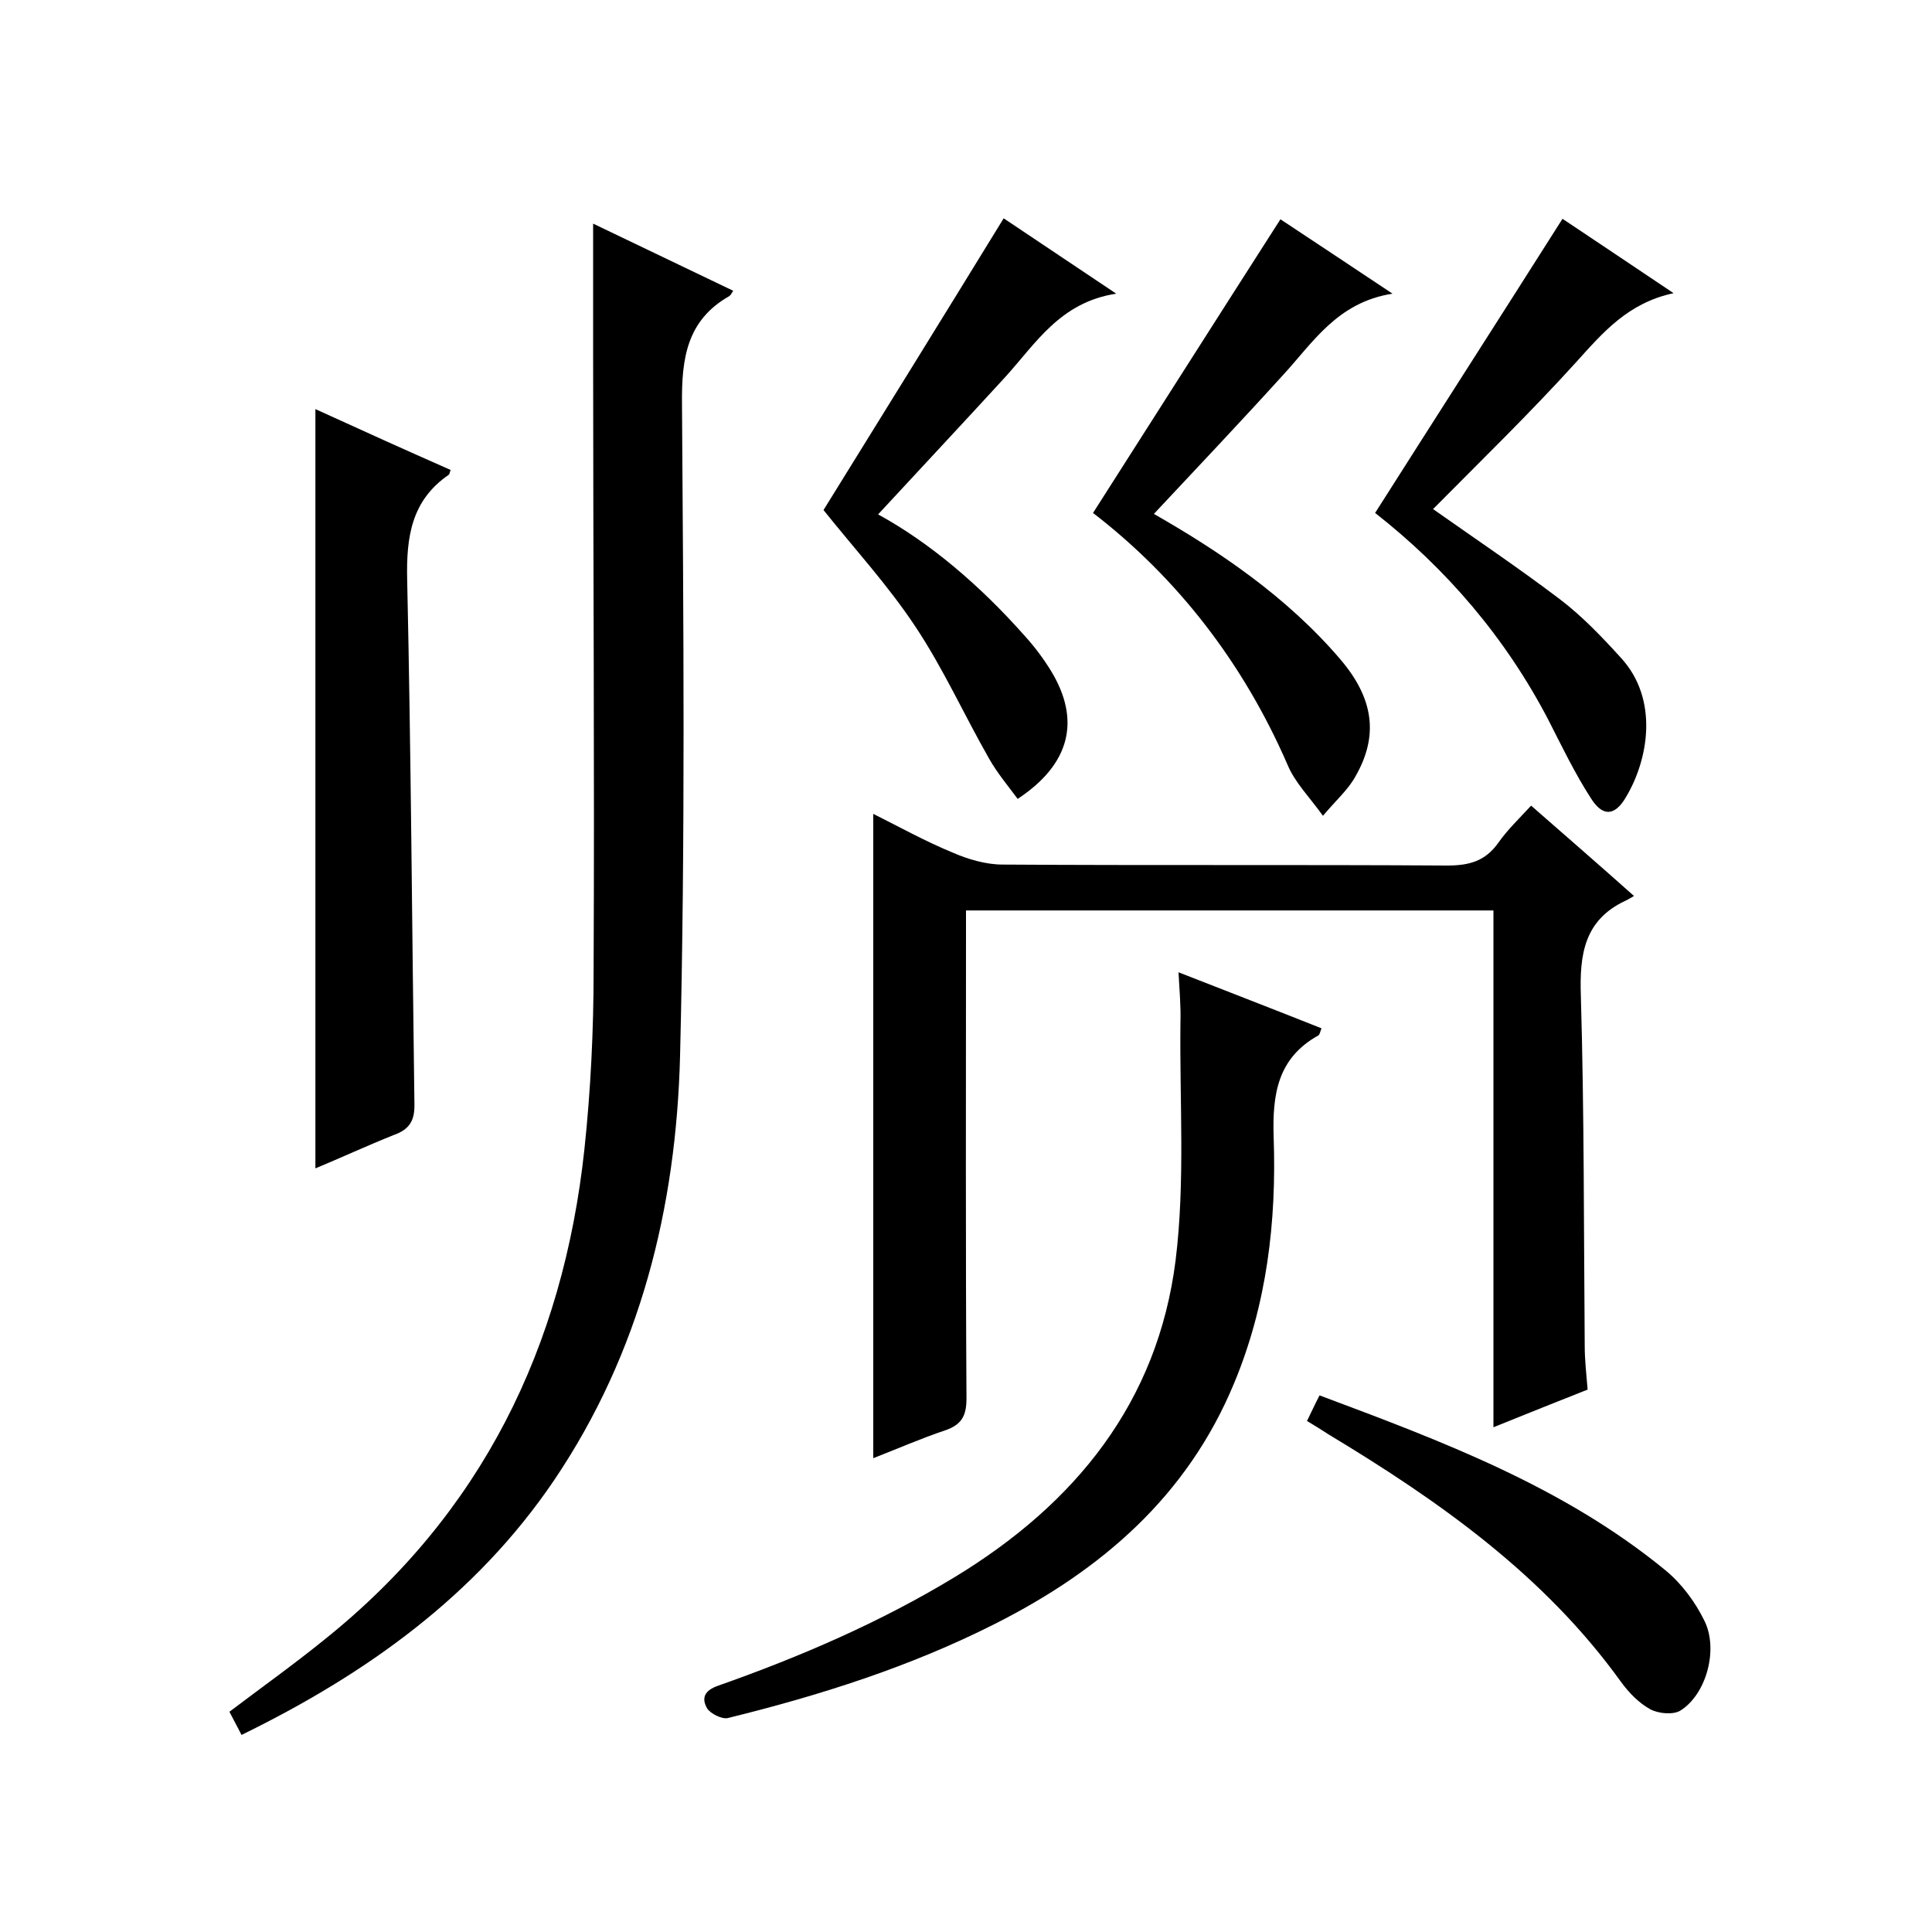
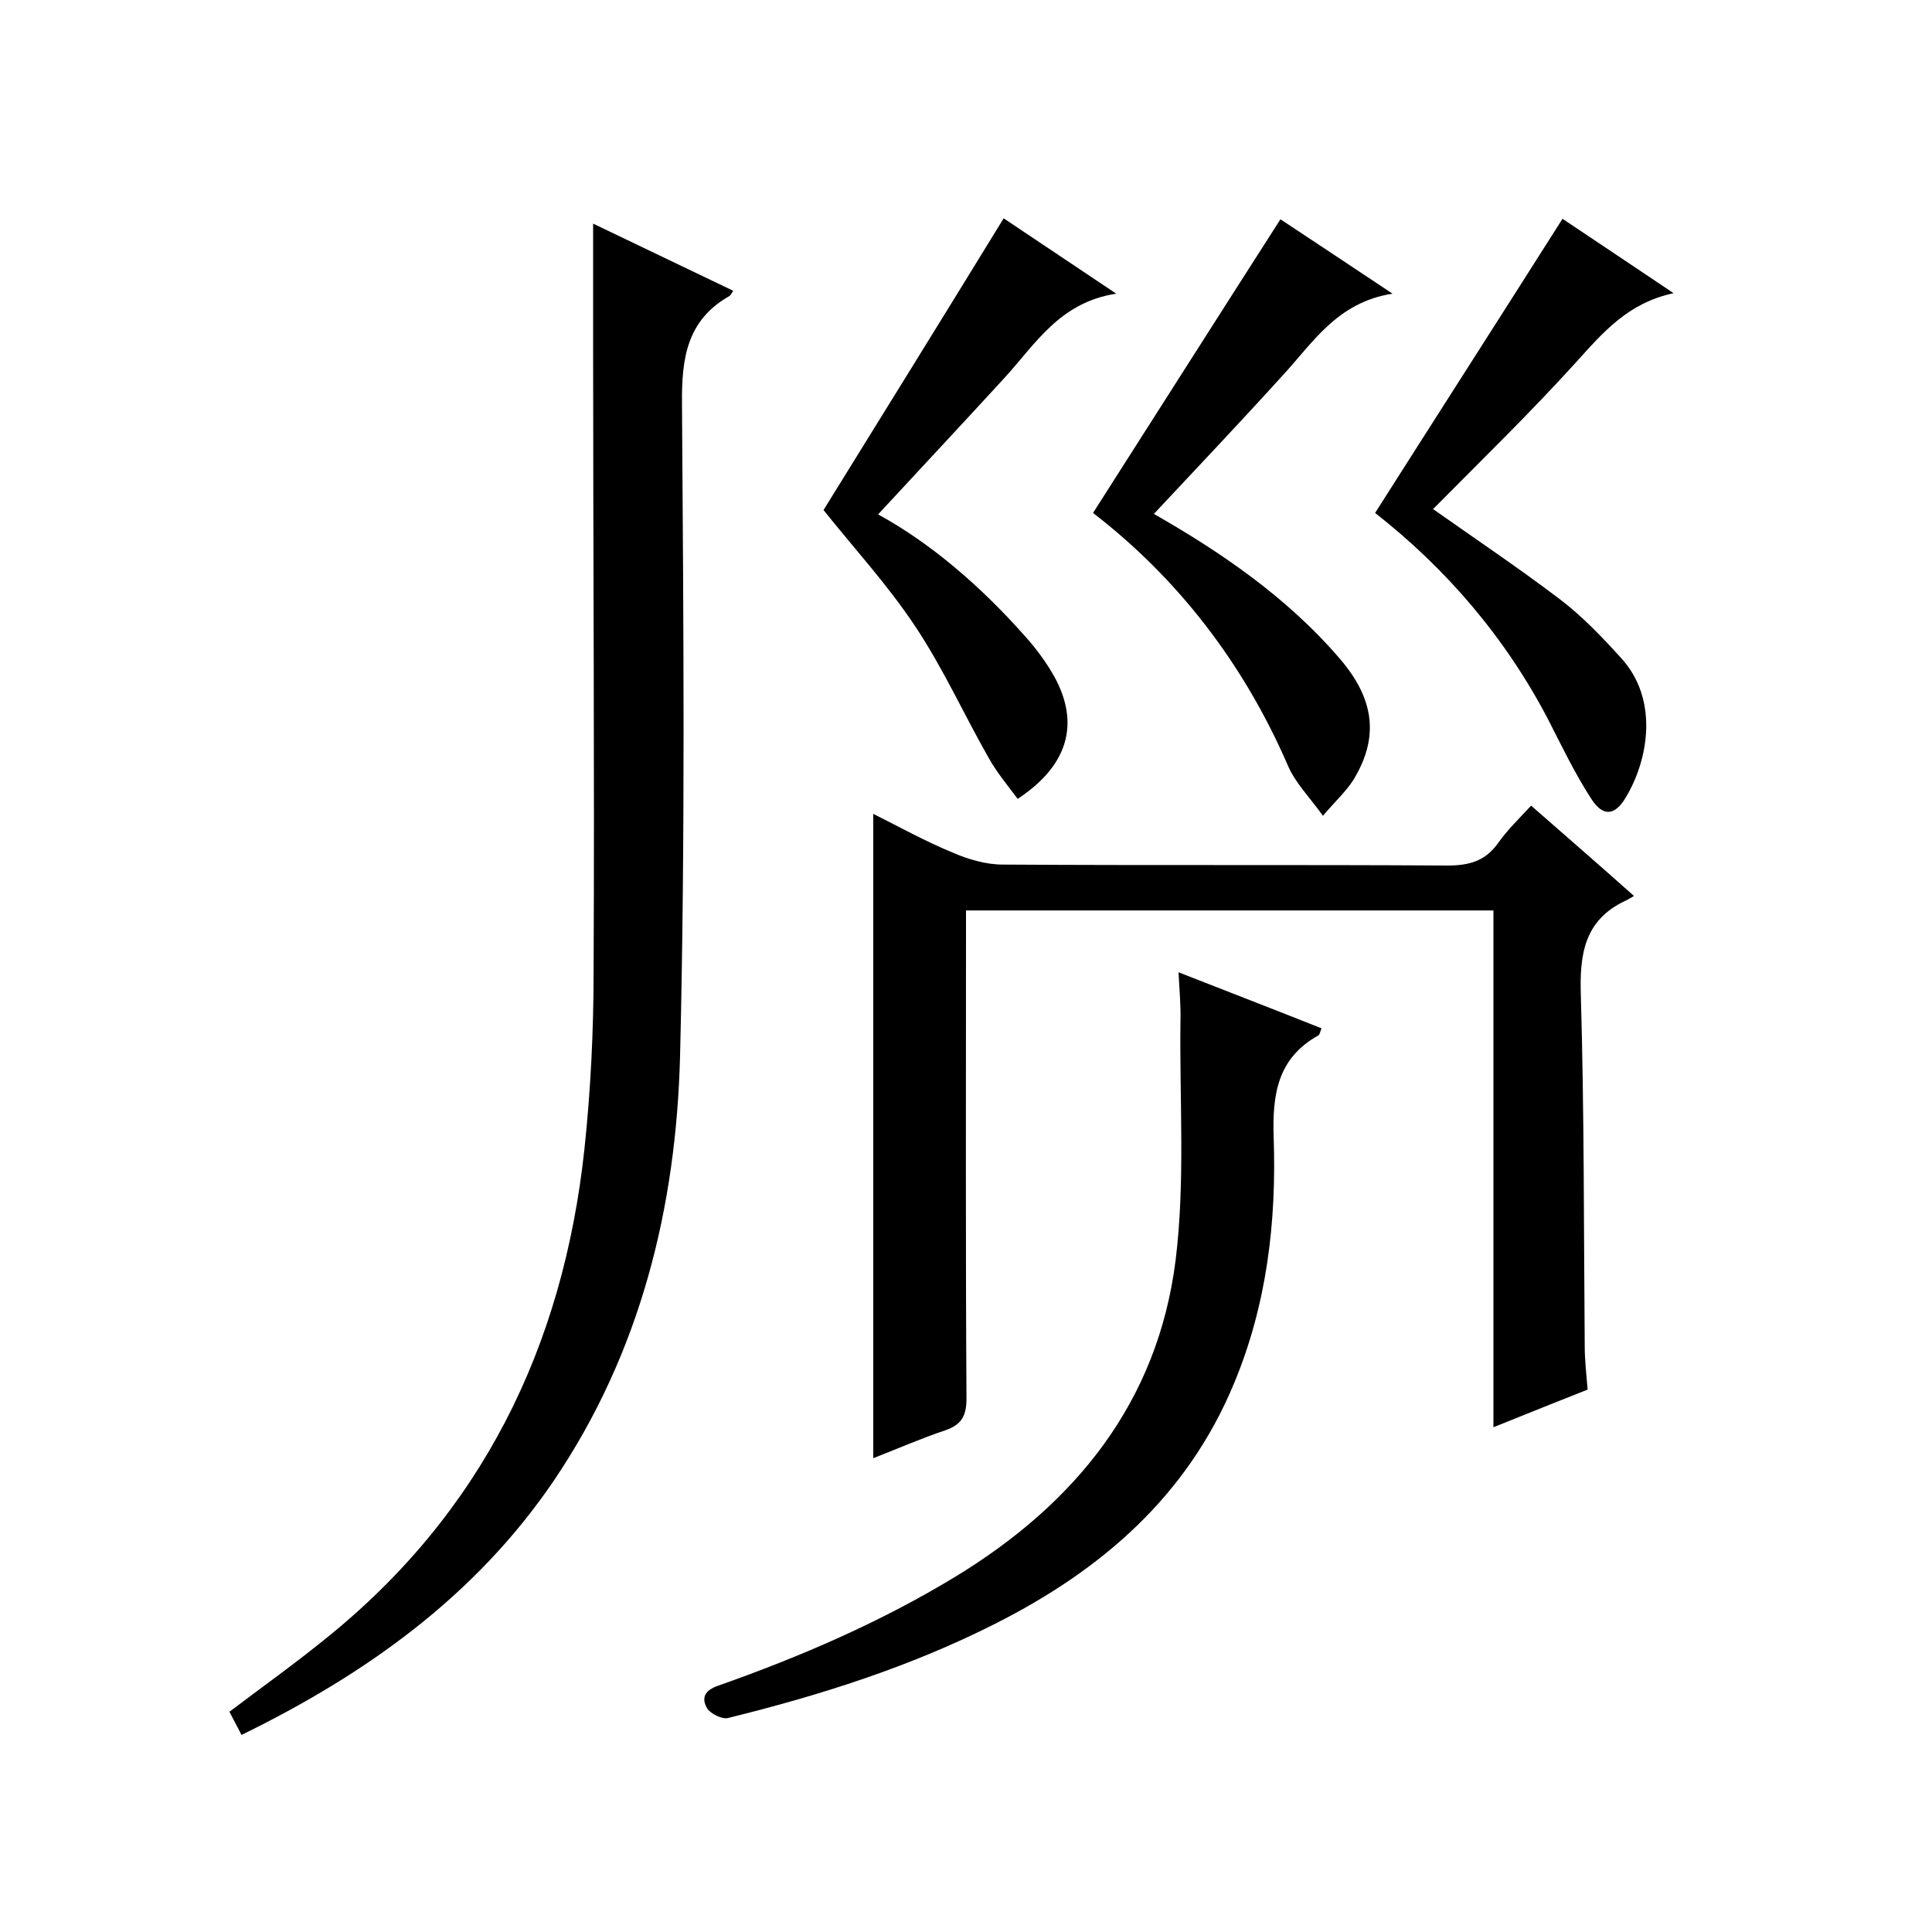
<svg xmlns="http://www.w3.org/2000/svg" enable-background="new 0 0 400 400" viewBox="0 0 400 400">
  <path d="m328.7 287.7c-6.3 2.5-12.6 5-19.5 7.8 0-35.9 0-71.3 0-107-36.5 0-72.4 0-109.2 0v5.5c0 31.8-.1 63.7.1 95.5 0 3.5-.9 5.4-4.3 6.6-5.1 1.7-10.1 3.9-15 5.8 0-44.5 0-88.7 0-133.4 5.4 2.7 10.8 5.7 16.4 8 3.2 1.4 6.9 2.5 10.4 2.5 30.7.2 61.3 0 92 .2 4.6 0 7.9-.9 10.6-4.7 1.9-2.7 4.3-5 6.8-7.7 7.1 6.2 14 12.2 21.3 18.7-.9.5-1.3.8-1.8 1-8.5 4-9.5 11.1-9.2 19.7.7 24.1.6 48.3.8 72.5 0 2.7.3 5.5.6 9z" />
  <path d="m122.8 46.3c9.4 4.5 19.2 9.2 29 13.9-.4.6-.5.9-.8 1.1-8.8 5-9.9 12.9-9.8 22.3.3 45 .7 90-.4 135-.8 31.4-8.2 61.4-26.1 87.9-16.2 23.9-38.9 40.1-64.7 52.7-.9-1.8-1.7-3.2-2.5-4.8 6.6-5 13.2-9.7 19.5-14.8 32.7-26.1 49.6-60.7 54-101.7 1.3-12.2 1.9-24.6 1.9-36.9.2-42.7-.1-85.3-.1-128 0-8.8 0-17.6 0-26.7z" />
  <path d="m244 201.3c10.2 4 19.8 7.7 29.6 11.6-.3.8-.4 1.4-.7 1.5-8.4 4.7-9.5 12.2-9.2 21.1.6 17.4-1.4 34.6-8.2 50.9-9.7 23.4-27.5 38.7-49.5 49.8-17.6 8.9-36.2 14.8-55.3 19.5-1.2.3-3.6-.9-4.3-2-1.2-2.1-.6-3.7 2.3-4.7 17-6 33.5-13.1 49-22.5 25-15.2 42-36.2 45.7-65.6 2-16.2.8-32.9 1-49.3.1-3.3-.2-6.4-.4-10.3z" />
-   <path d="m65.3 241.9c0-52.4 0-104.5 0-157.2 9.4 4.3 18.7 8.5 28 12.6-.2.4-.2.9-.4 1-7.7 5.3-8.8 12.8-8.6 21.7.8 36.1 1 72.3 1.5 108.4.1 3.5-.9 5.4-4.3 6.6-5.5 2.2-10.9 4.7-16.2 6.9z" />
+   <path d="m65.3 241.9z" />
  <path d="m226.3 106.2c12.9-20.2 25.6-40.2 38.8-60.8 6.7 4.4 14.3 9.5 23.2 15.4-11.5 1.8-16.5 10.2-22.8 17-8.8 9.7-17.9 19.3-26.6 28.6 13.3 7.6 27.4 17 38.6 30.1 6.9 8.1 8 15.8 3.1 24.3-1.5 2.7-3.9 4.8-6.7 8.1-2.8-3.9-5.8-6.9-7.3-10.5-9.2-21.2-22.9-38.8-40.3-52.2z" />
  <path d="m346.5 60.7c-9.4 2-14.6 8.1-20.1 14.2-9.6 10.6-19.9 20.6-29.7 30.5 8.5 6 17.6 12.1 26.3 18.7 4.6 3.5 8.7 7.8 12.6 12.1 7.9 8.6 5.7 21.1 1 28.9-2.3 3.9-4.8 4-7.2.2-3.3-5.1-6-10.7-8.8-16.2-8.9-17.1-21.2-31.4-35.9-42.9 12.9-20.3 25.8-40.4 38.8-60.9 6.9 4.6 14.5 9.7 23 15.4z" />
  <path d="m207.8 45.2c7 4.7 14.5 9.7 23.3 15.6-11.7 1.8-16.7 10.4-23.1 17.4-8.8 9.6-17.6 19-26.2 28.3 10.8 5.9 21.2 14.8 30.4 25.2 2 2.2 3.8 4.6 5.4 7.2 6.2 10.2 4 19.3-6.9 26.5-2-2.7-4.2-5.3-5.9-8.3-5.2-9.1-9.5-18.7-15.3-27.4-5.7-8.6-12.7-16.2-19-24.1 12.2-19.7 24.6-39.7 37.3-60.4z" />
-   <path d="m270.6 294.2c.9-1.8 1.6-3.4 2.6-5.3 25.4 9.5 50.5 18.9 71.6 36.2 3.4 2.8 6.2 6.6 8.1 10.5 2.9 5.9.4 15.1-4.9 18.5-1.5 1-4.6.7-6.3-.2-2.4-1.3-4.5-3.5-6.1-5.7-15.9-22.1-37.6-37.4-60.5-51.2-1.4-.9-2.8-1.8-4.5-2.8z" />
</svg>